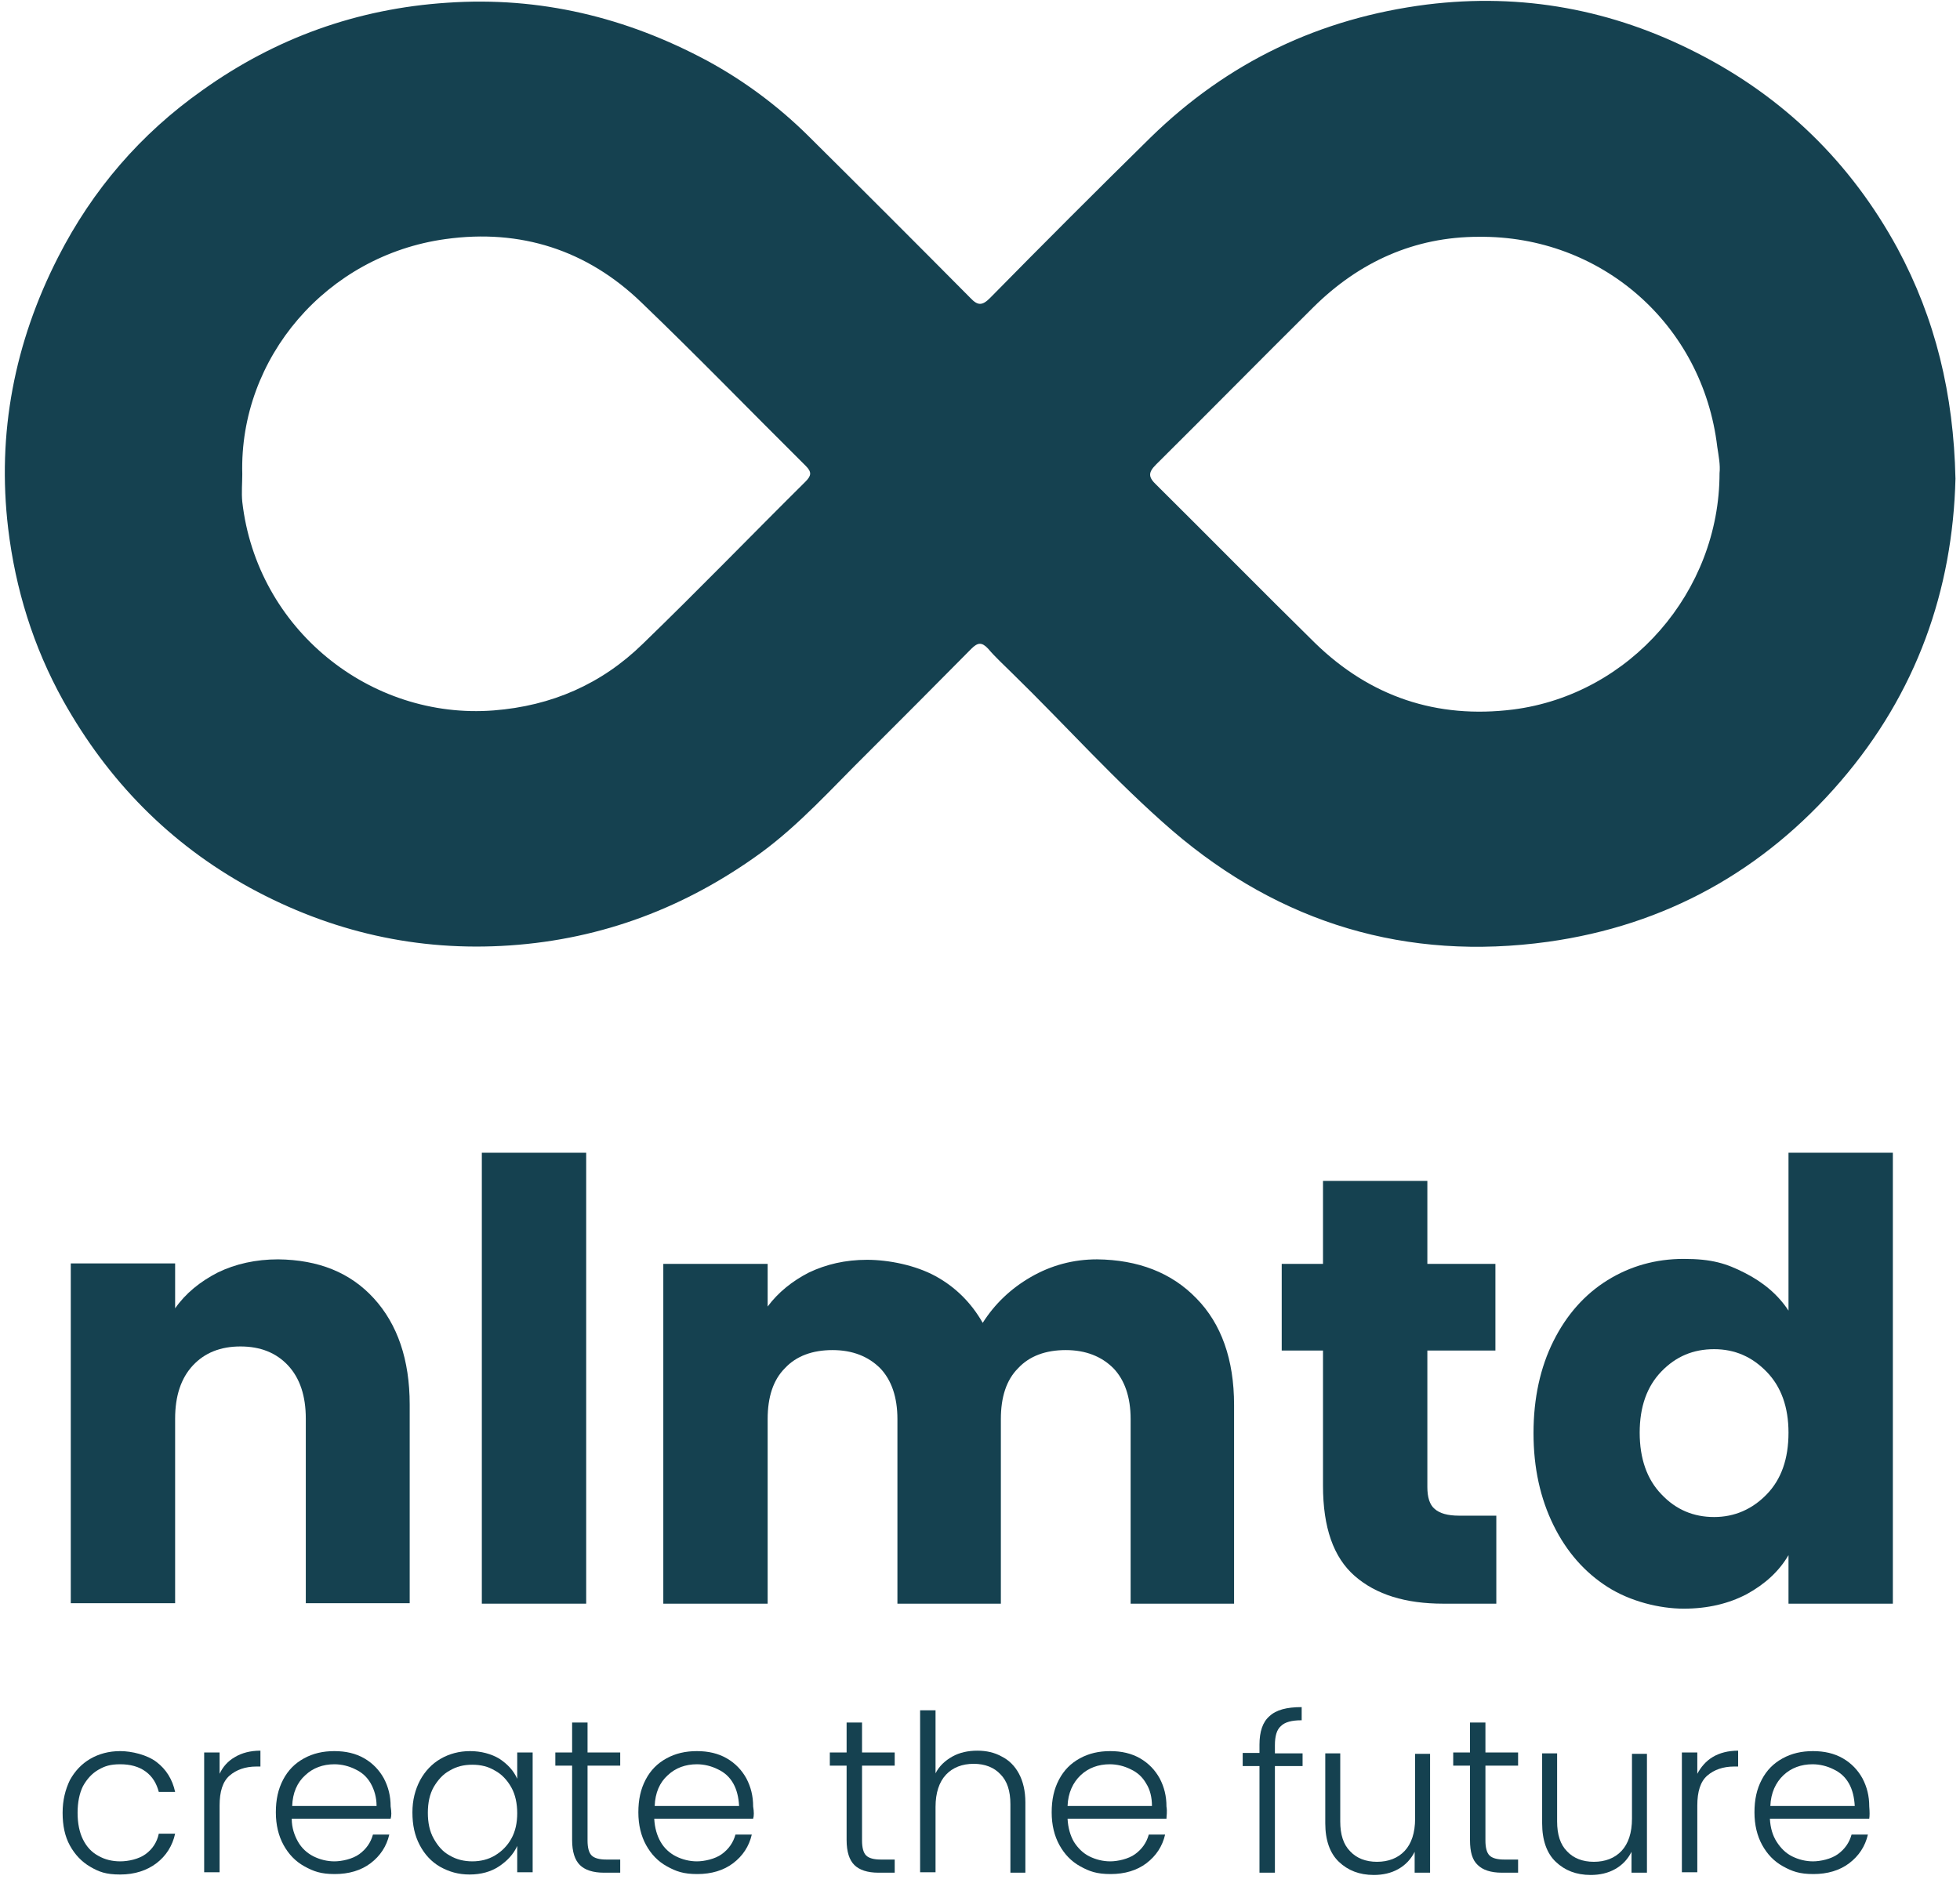
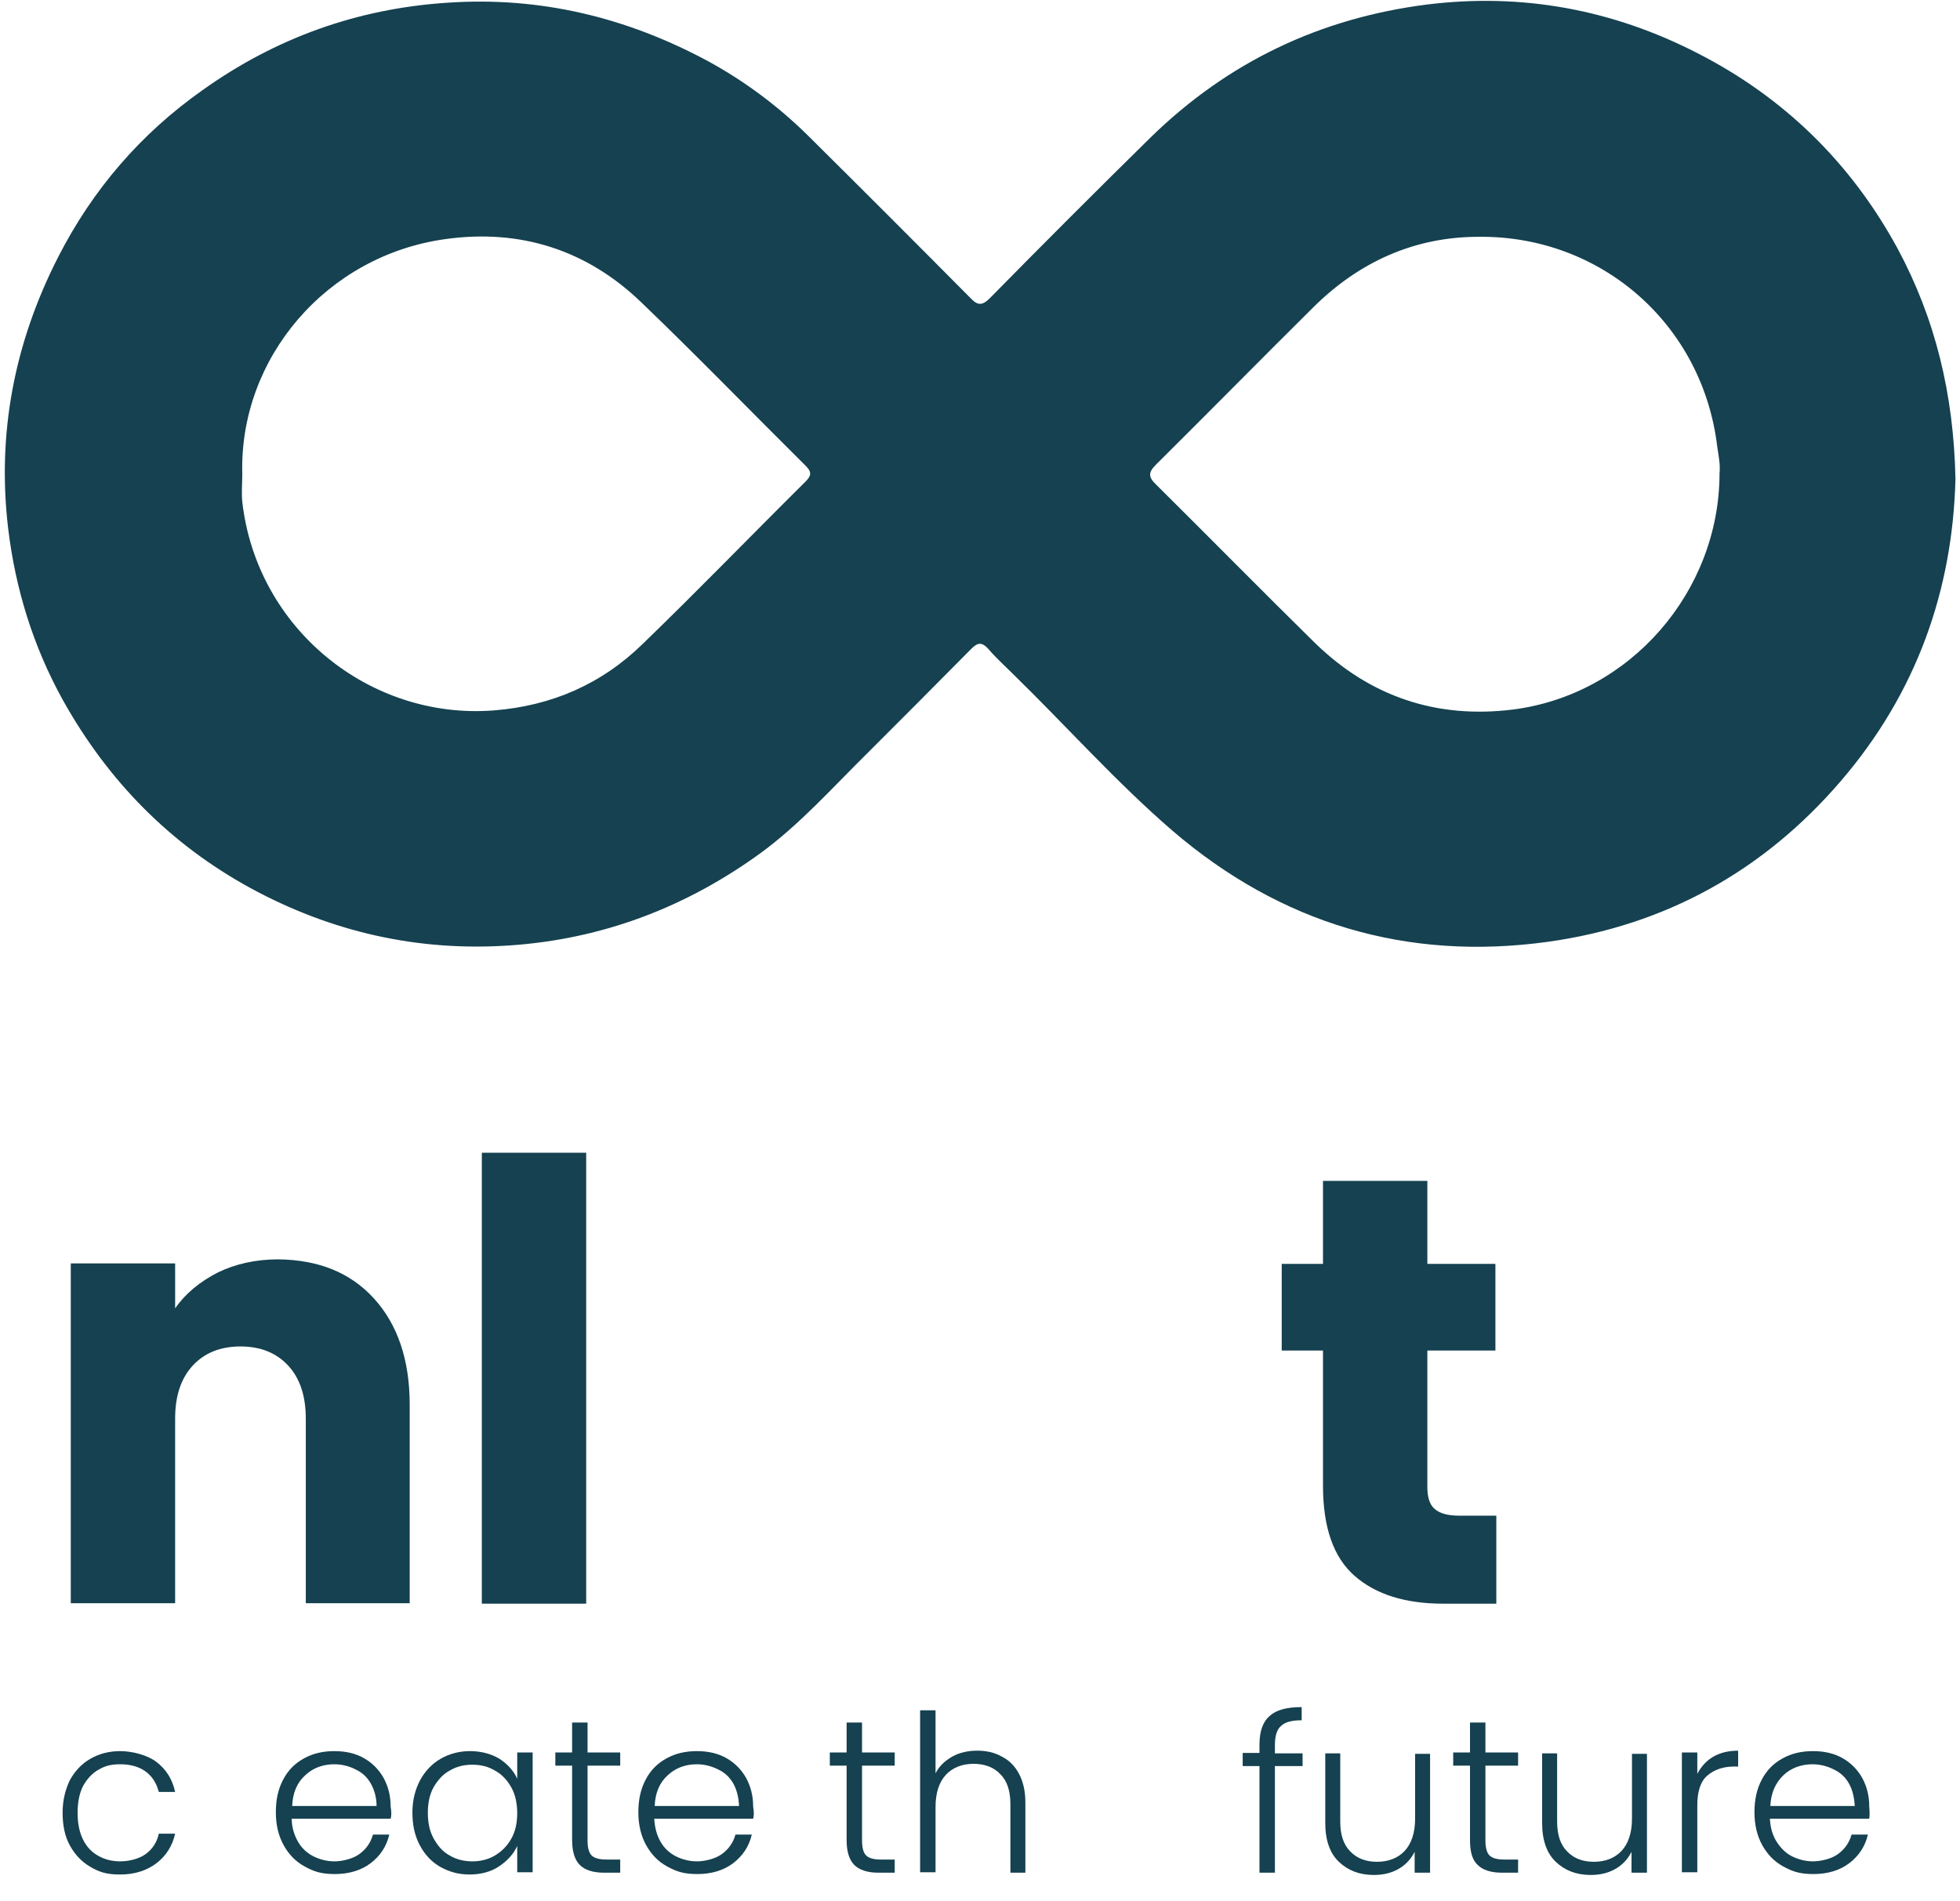
<svg xmlns="http://www.w3.org/2000/svg" id="Laag_1" viewBox="0 0 432 419">
  <defs>
    <style>      .st0 {        fill: #154150;      }    </style>
  </defs>
  <g>
    <path class="st0" d="M82.4,286.2c5.2,5.7,7.9,13.5,7.9,23.4v43.8h-22.9v-40.7c0-5-1.3-8.9-3.9-11.7-2.6-2.8-6.1-4.2-10.5-4.2s-7.9,1.4-10.5,4.2c-2.6,2.8-3.9,6.7-3.9,11.7v40.7H15.6v-74.9h23v9.9c2.3-3.3,5.5-5.9,9.4-7.9,3.9-1.9,8.4-2.9,13.3-2.9,8.9.1,15.9,2.9,21.1,8.6Z" />
    <path class="st0" d="M129.2,254.1v99.4h-23v-99.4h23Z" />
-     <path class="st0" d="M263.7,286.2c5.5,5.6,8.3,13.5,8.3,23.5v43.8h-22.8v-40.7c0-4.8-1.3-8.6-3.8-11.2-2.6-2.6-6.1-4-10.5-4s-8,1.3-10.5,4c-2.6,2.6-3.8,6.4-3.8,11.2v40.7h-22.8v-40.7c0-4.8-1.3-8.6-3.8-11.2-2.6-2.6-6.1-4-10.5-4s-8,1.3-10.5,4c-2.6,2.6-3.8,6.4-3.8,11.2v40.7h-23v-74.9h23v9.4c2.3-3.1,5.4-5.6,9.1-7.5,3.8-1.8,8-2.8,12.8-2.8s10.7,1.2,15.1,3.6c4.4,2.4,7.9,5.9,10.4,10.3,2.6-4.1,6.1-7.5,10.6-10.1s9.4-3.9,14.6-3.9c9,.1,16.4,2.9,21.9,8.6Z" />
    <path class="st0" d="M329.8,334v19.5h-11.7c-8.3,0-14.8-2-19.5-6.1s-7-10.7-7-19.9v-29.8h-9.1v-19.1h9.1v-18.3h23v18.3h15v19.1h-15v30.1c0,2.2.5,3.9,1.6,4.8,1.1,1,2.9,1.5,5.4,1.5h8.2Z" />
  </g>
-   <path class="st0" d="M342.4,295.6c2.9-5.8,6.9-10.3,11.9-13.4s10.6-4.7,16.8-4.7,9.4,1,13.5,3.1,7.3,4.8,9.6,8.3v-34.8h23v99.4h-23v-10.7c-2.1,3.6-5.2,6.4-9.2,8.6-4,2.1-8.6,3.2-13.9,3.2s-11.8-1.6-16.8-4.8c-5-3.2-9-7.7-11.9-13.6s-4.4-12.6-4.4-20.3,1.5-14.5,4.4-20.3ZM389.4,302.4c-3.2-3.3-7-5-11.6-5s-8.4,1.6-11.6,4.9-4.8,7.8-4.8,13.5,1.6,10.3,4.8,13.6c3.2,3.4,7.1,5,11.6,5s8.4-1.7,11.6-5,4.8-7.8,4.8-13.6c0-5.6-1.6-10.1-4.8-13.4Z" />
  <g>
    <path class="st0" d="M15.4,392.4c1.1-2,2.6-3.6,4.5-4.7s4.1-1.7,6.6-1.7,5.9.8,8,2.4,3.5,3.8,4.1,6.6h-3.6c-.5-1.9-1.4-3.4-2.9-4.5s-3.4-1.6-5.6-1.6-3.4.4-4.8,1.2c-1.4.8-2.5,2-3.4,3.6-.8,1.6-1.2,3.6-1.2,5.9s.4,4.3,1.2,5.9c.8,1.6,1.9,2.8,3.4,3.6,1.4.8,3,1.2,4.8,1.2s4.1-.5,5.6-1.6c1.5-1.1,2.5-2.6,2.9-4.5h3.6c-.6,2.7-2,4.9-4.1,6.5s-4.8,2.5-8,2.5-4.7-.6-6.6-1.7-3.4-2.7-4.5-4.7-1.6-4.4-1.6-7.2.6-5.1,1.6-7.2Z" />
-     <path class="st0" d="M51.8,387.3c1.5-.9,3.4-1.4,5.6-1.4v3.5h-.9c-2.4,0-4.4.7-5.9,2s-2.2,3.5-2.2,6.6v14.7h-3.4v-26.4h3.4v4.7c.7-1.5,1.8-2.8,3.4-3.7Z" />
    <path class="st0" d="M86.2,400.9h-21.9c0,2,.6,3.7,1.4,5.1s2,2.5,3.4,3.2,3,1.1,4.6,1.1,4-.5,5.5-1.6,2.5-2.5,3-4.3h3.6c-.6,2.6-2,4.7-4.1,6.3-2.1,1.6-4.8,2.4-7.9,2.4s-4.7-.6-6.7-1.7-3.5-2.7-4.6-4.7-1.7-4.4-1.7-7.2.5-5.1,1.6-7.2,2.6-3.6,4.6-4.7,4.2-1.6,6.7-1.6,4.7.5,6.6,1.6,3.3,2.6,4.3,4.4c1,1.9,1.5,3.9,1.5,6.2.2,1.2.2,2.1,0,2.7ZM81.7,393.1c-.8-1.4-1.9-2.4-3.4-3.1-1.4-.7-3-1.1-4.6-1.1-2.5,0-4.7.8-6.4,2.4-1.8,1.6-2.8,3.9-2.9,6.8h18.6c0-1.9-.5-3.6-1.3-5Z" />
  </g>
  <path class="st0" d="M92.6,392.4c1.1-2,2.6-3.6,4.5-4.7s4.1-1.7,6.5-1.7,4.7.6,6.5,1.7c1.8,1.2,3.1,2.6,3.9,4.4v-5.8h3.4v26.4h-3.4v-5.8c-.8,1.8-2.2,3.3-4,4.5s-4,1.8-6.5,1.8-4.5-.6-6.5-1.7c-1.9-1.1-3.4-2.7-4.5-4.8-1.1-2.1-1.6-4.4-1.6-7.2,0-2.7.6-5,1.7-7.1ZM112.7,394c-.9-1.6-2.1-2.9-3.6-3.7-1.5-.9-3.1-1.3-5-1.3s-3.5.4-5,1.3c-1.5.8-2.6,2.1-3.5,3.6-.9,1.6-1.3,3.5-1.3,5.7s.4,4.1,1.3,5.7,2,2.9,3.5,3.7c1.5.9,3.2,1.3,5,1.3s3.5-.4,5-1.3,2.7-2.1,3.6-3.7,1.3-3.5,1.3-5.6-.4-4.1-1.3-5.7Z" />
  <path class="st0" d="M129.5,389.3v16.4c0,1.6.3,2.7.9,3.3.6.6,1.7.9,3.2.9h3.1v2.9h-3.6c-2.4,0-4.2-.6-5.3-1.7s-1.7-2.9-1.7-5.5v-16.4h-3.7v-2.9h3.7v-6.6h3.4v6.6h7.2v2.9h-7.2q0,.1,0,.1Z" />
  <path class="st0" d="M166.1,400.9h-21.9c.1,2,.6,3.7,1.4,5.1s2,2.5,3.4,3.2,3,1.1,4.6,1.1,4-.5,5.5-1.6,2.5-2.5,3-4.3h3.6c-.6,2.6-2,4.7-4.1,6.3-2.1,1.6-4.8,2.4-7.9,2.4s-4.7-.6-6.7-1.7-3.5-2.7-4.6-4.7-1.7-4.4-1.7-7.2.5-5.1,1.6-7.2,2.6-3.6,4.6-4.7,4.2-1.6,6.7-1.6,4.7.5,6.6,1.6,3.3,2.6,4.3,4.4c1,1.9,1.5,3.9,1.5,6.2.2,1.2.2,2.1,0,2.7ZM161.6,393.1c-.8-1.4-1.9-2.4-3.4-3.1-1.4-.7-3-1.1-4.6-1.1-2.5,0-4.7.8-6.4,2.4-1.8,1.6-2.8,3.9-2.9,6.8h18.6c-.1-1.9-.5-3.6-1.3-5Z" />
  <g>
    <path class="st0" d="M190,389.3v16.4c0,1.6.3,2.7.9,3.3.6.6,1.7.9,3.2.9h3.1v2.9h-3.6c-2.4,0-4.2-.6-5.3-1.7s-1.7-2.9-1.7-5.5v-16.4h-3.7v-2.9h3.7v-6.6h3.4v6.6h7.2v2.9h-7.2Z" />
    <path class="st0" d="M220.8,387.2c1.6.8,2.9,2.1,3.8,3.8.9,1.7,1.4,3.8,1.4,6.3v15.5h-3.3v-15.1c0-2.9-.7-5.1-2.2-6.6-1.4-1.5-3.4-2.3-5.9-2.3s-4.6.8-6.1,2.4-2.3,4-2.3,7.1v14.4h-3.4v-35.7h3.4v13.9c.8-1.6,2.1-2.8,3.7-3.7,1.6-.9,3.5-1.3,5.5-1.3s3.8.4,5.4,1.3Z" />
-     <path class="st0" d="M257.2,400.9h-21.9c.1,2,.6,3.7,1.4,5.1.9,1.4,2,2.5,3.4,3.2s3,1.1,4.6,1.1,4-.5,5.5-1.6,2.5-2.5,3-4.3h3.6c-.6,2.6-2,4.7-4.1,6.3-2.1,1.6-4.8,2.4-7.9,2.4s-4.7-.6-6.7-1.7-3.5-2.7-4.6-4.7-1.7-4.4-1.7-7.2.5-5.1,1.6-7.2,2.6-3.6,4.6-4.7,4.2-1.6,6.7-1.6,4.7.5,6.6,1.6c1.9,1.1,3.3,2.6,4.3,4.4,1,1.9,1.5,3.9,1.5,6.2.2,1.2,0,2.1,0,2.7ZM252.6,393.1c-.8-1.4-1.9-2.4-3.4-3.1-1.4-.7-3-1.1-4.6-1.1-2.5,0-4.7.8-6.4,2.4s-2.8,3.9-2.9,6.8h18.6c0-1.9-.4-3.6-1.3-5Z" />
  </g>
  <path class="st0" d="M287.1,389.3h-6.1v23.5h-3.4v-23.5h-3.7v-2.9h3.7v-1.8c0-2.9.7-5,2.2-6.3,1.5-1.4,3.8-2,7.1-2v2.9c-2.2,0-3.7.4-4.6,1.3-.9.8-1.3,2.2-1.3,4.2v1.8h6.1v2.8h0Z" />
  <path class="st0" d="M315.2,386.4v26.4h-3.4v-4.6c-.8,1.6-2,2.9-3.6,3.8s-3.4,1.3-5.4,1.3c-3.2,0-5.7-1-7.7-2.9s-3-4.8-3-8.5v-15.4h3.3v15c0,2.9.7,5.1,2.2,6.6,1.4,1.5,3.4,2.3,5.9,2.3s4.6-.8,6.1-2.4,2.3-4,2.3-7.1v-14.3h3.3v-.2h0Z" />
  <path class="st0" d="M327.4,389.3v16.4c0,1.6.3,2.7.9,3.3.6.6,1.7.9,3.2.9h3.1v2.9h-3.6c-2.4,0-4.2-.6-5.3-1.7-1.2-1.1-1.7-2.9-1.7-5.5v-16.4h-3.7v-2.9h3.7v-6.6h3.4v6.6h7.2v2.9h-7.2Z" />
  <path class="st0" d="M363,386.4v26.4h-3.4v-4.6c-.8,1.6-2,2.9-3.6,3.8s-3.4,1.3-5.4,1.3c-3.2,0-5.7-1-7.7-2.9s-3-4.8-3-8.5v-15.4h3.3v15c0,2.9.7,5.1,2.2,6.6,1.4,1.5,3.4,2.3,5.9,2.3s4.6-.8,6.1-2.4,2.3-4,2.3-7.1v-14.3h3.3v-.2h0Z" />
  <path class="st0" d="M377.5,387.3c1.5-.9,3.4-1.4,5.6-1.4v3.5h-.9c-2.4,0-4.4.7-5.9,2s-2.2,3.5-2.2,6.6v14.7h-3.4v-26.4h3.4v4.7c.8-1.5,1.9-2.8,3.4-3.7Z" />
  <path class="st0" d="M412,400.9h-21.9c.1,2,.6,3.7,1.5,5.1s2,2.5,3.4,3.2,3,1.1,4.6,1.1,4-.5,5.5-1.6,2.5-2.5,3-4.3h3.6c-.6,2.6-2,4.7-4.1,6.3-2.1,1.6-4.8,2.4-7.9,2.4s-4.7-.6-6.7-1.7-3.5-2.7-4.6-4.7-1.7-4.4-1.7-7.2.5-5.1,1.6-7.2,2.6-3.6,4.6-4.7,4.2-1.6,6.7-1.6,4.7.5,6.6,1.6,3.3,2.6,4.3,4.4c1,1.9,1.5,3.9,1.5,6.2.1,1.2.1,2.1,0,2.7ZM407.5,393.1c-.8-1.4-1.9-2.4-3.4-3.1-1.4-.7-3-1.1-4.6-1.1-2.5,0-4.7.8-6.4,2.4s-2.8,3.9-2.9,6.8h18.6c-.1-1.9-.5-3.6-1.3-5Z" />
  <path class="st0" d="M53.4,104.5c0,2-.2,4.1,0,6.1,3.2,28.1,28.2,48.1,55.4,46,12.8-1,23.8-5.8,32.9-14.7,12.1-11.7,23.8-23.8,35.8-35.7,1.3-1.3,1.5-2.1.1-3.5-12.1-12-23.9-24.2-36.2-36-12-11.6-26.7-16.3-43.2-14-26.2,3.6-45.5,26.2-44.8,51.8M379,104.3c.2-1.8-.2-3.8-.5-5.8-3.2-27-25.6-46.6-52.6-46.3-14.1,0-26.3,5.5-36.4,15.5-11.6,11.5-23.1,23.2-34.7,34.7-1.8,1.8-1.7,2.8.1,4.5,11.7,11.6,23.2,23.3,34.9,34.8,12.2,11.9,26.9,16.8,43.7,14.7,25.8-3.3,45.5-26,45.5-52.1M431,105.5c-.6,24.6-8.6,47.3-25.3,66.7-17,19.8-38.7,31.8-64.5,35.4-31.1,4.3-58.9-4-82.8-24.5-12.5-10.8-23.5-23.2-35.3-34.7-1.8-1.8-3.7-3.5-5.3-5.4-1.4-1.5-2.3-1.4-3.7,0-7.7,7.8-15.4,15.5-23.1,23.2-7.6,7.5-14.7,15.5-23.3,21.8-16.5,12-34.9,19-55.3,20.4s-39.5-3-57.3-12.7c-17.7-9.7-31.3-23.6-41.2-41.3-6.6-11.9-10.5-24.6-12.1-37.9-2.5-21,1.4-41,11-59.8,7.6-14.9,18.2-27.2,31.8-36.8C60.7,8.4,78.7,1.9,98.6.6c20.4-1.4,39.4,3.2,57.3,12.8,8.1,4.4,15.5,9.9,22.1,16.4,12,11.9,24,23.9,35.9,35.9,1.6,1.7,2.6,1.7,4.3,0,11.7-11.9,23.5-23.7,35.4-35.4,17-16.6,37.3-26.3,60.9-29.3,21-2.6,40.9,1.1,59.6,10.7,19,9.7,33.8,24.1,44.1,43,8.4,15.6,12.4,32.2,12.8,50.8" />
</svg>